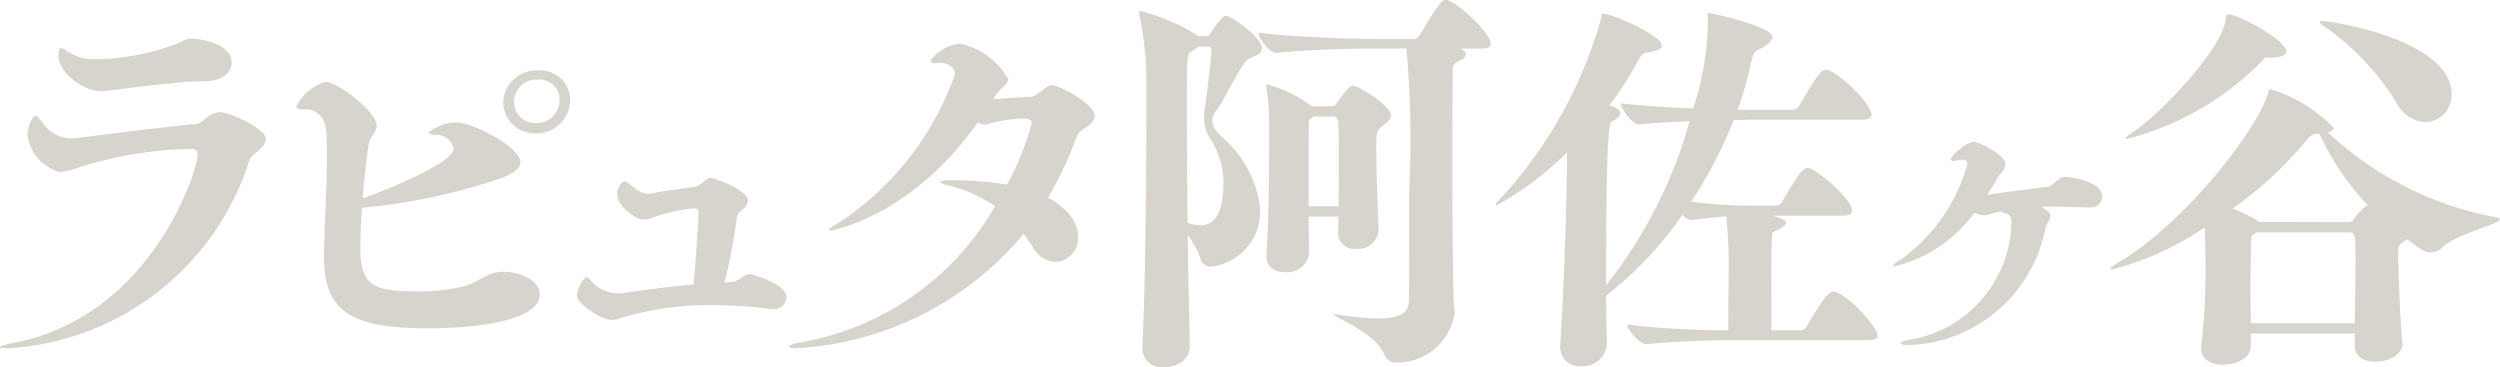
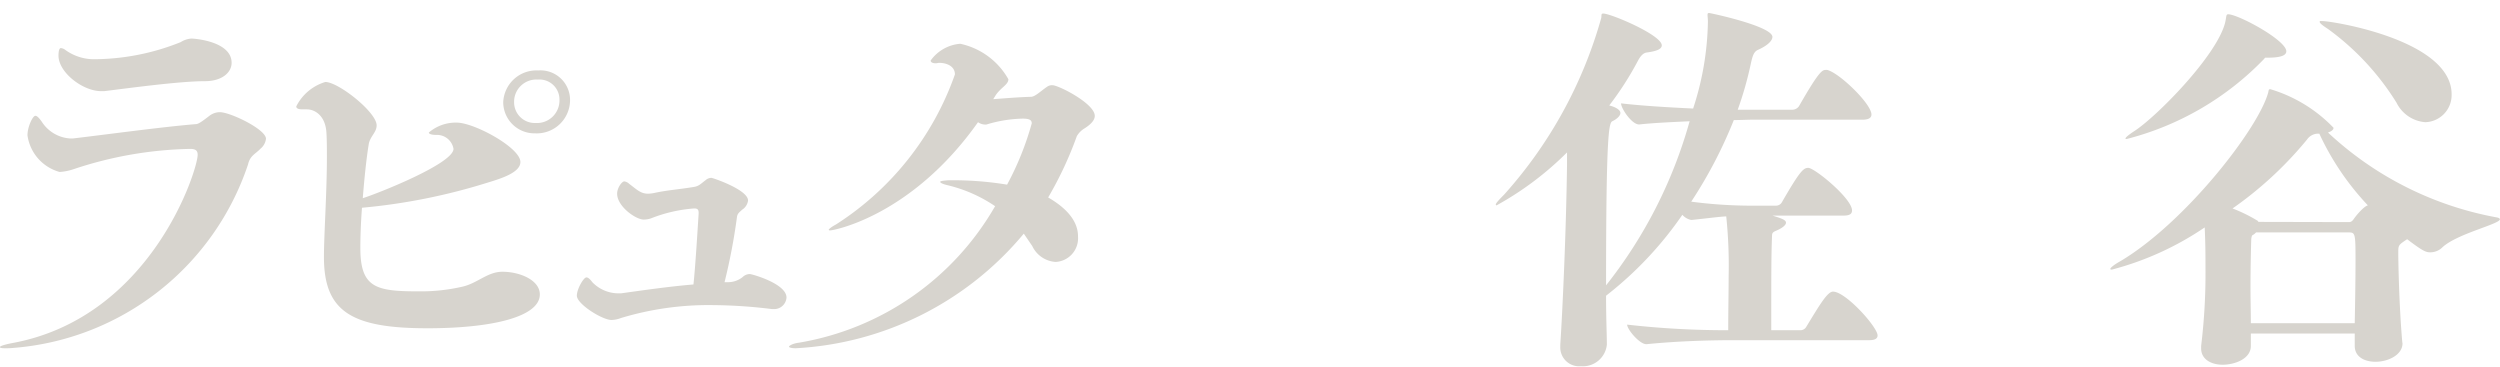
<svg xmlns="http://www.w3.org/2000/svg" viewBox="0 0 84.536 12.422">
  <defs>
    <style>.cls-1{fill:#d7d4ce;}</style>
  </defs>
  <g id="レイヤー_2" data-name="レイヤー 2">
    <g id="text">
      <path class="cls-1" d="M.471,11.763a2.589,2.589,0,0,1-.3.013c-.121,0-.175-.013-.175-.041s.134-.08.417-.134c4.7-.862,6.271-5.854,6.271-6.366,0-.162-.094-.2-.255-.2a13.154,13.154,0,0,0-3.944.687,1.833,1.833,0,0,1-.47.093A1.5,1.5,0,0,1,.929,4.576c0-.283.175-.66.268-.66.054,0,.121.067.216.2a1.23,1.23,0,0,0,.955.566h.1c1.143-.135,3.015-.391,4.158-.485.081,0,.215-.095.458-.283a.587.587,0,0,1,.35-.121c.349,0,1.56.579,1.56.9a.507.507,0,0,1-.187.336c-.162.175-.351.229-.418.526A9.121,9.121,0,0,1,.471,11.763Zm6.46-9.018c-.875,0-2.624.242-3.406.337H3.418c-.619,0-1.44-.633-1.44-1.2,0-.04,0-.256.081-.256a.312.312,0,0,1,.121.041,1.653,1.653,0,0,0,.968.336,7.939,7.939,0,0,0,2.961-.578.771.771,0,0,1,.364-.121c.108,0,1.359.093,1.359.82C7.832,2.449,7.51,2.745,6.931,2.745Z" />
      <path class="cls-1" d="M12.185,8.385c0,1.359.538,1.467,1.991,1.467a6.241,6.241,0,0,0,1.48-.163c.5-.121.835-.5,1.332-.5.593,0,1.266.283,1.266.767,0,.754-1.6,1.144-3.8,1.144-2.571,0-3.5-.565-3.5-2.409,0-.74.1-2.18.1-3.378,0-.283,0-.551-.014-.795-.026-.631-.417-.82-.659-.82h-.149c-.161,0-.214-.041-.214-.1A1.624,1.624,0,0,1,11,2.772c.444,0,1.736,1.023,1.736,1.467,0,.242-.229.377-.269.647-.081.5-.149,1.171-.2,1.816.511-.161,3.068-1.171,3.068-1.669a.566.566,0,0,0-.578-.471c-.149,0-.256-.027-.256-.081a1.4,1.4,0,0,1,.942-.335c.592,0,2.154.847,2.154,1.332,0,.349-.619.551-1.117.7a20.3,20.3,0,0,1-4.24.847C12.2,7.55,12.185,8.034,12.185,8.385Zm5.907-3.876a1.057,1.057,0,0,1-1.076-1.05A1.124,1.124,0,0,1,18.2,2.382a1,1,0,0,1,1.076,1A1.127,1.127,0,0,1,18.092,4.509Zm.1-1.818a.752.752,0,0,0-.808.768.7.7,0,0,0,.726.7.762.762,0,0,0,.808-.78A.675.675,0,0,0,18.187,2.691Z" />
      <path class="cls-1" d="M24.63,9.542a.792.792,0,0,0,.484-.175.35.35,0,0,1,.242-.1c.068,0,1.239.324,1.239.794a.418.418,0,0,1-.431.391H26.11a17.036,17.036,0,0,0-2-.135A10.225,10.225,0,0,0,21,10.753a.972.972,0,0,1-.323.067c-.31,0-1.171-.538-1.171-.821,0-.228.229-.619.323-.619.054,0,.121.055.2.162a1.229,1.229,0,0,0,.862.377H21c.768-.107,1.615-.23,2.449-.3.068-.646.135-1.777.175-2.395,0-.095,0-.176-.147-.176a4.951,4.951,0,0,0-1.467.337.791.791,0,0,1-.242.04c-.27,0-.9-.445-.9-.875,0-.2.162-.417.243-.417a.3.3,0,0,1,.162.081c.268.2.389.336.645.336a1.285,1.285,0,0,0,.216-.027c.431-.094.848-.121,1.318-.2.189-.026.256-.121.405-.228a.3.3,0,0,1,.2-.081c.041,0,1.238.4,1.238.767a.435.435,0,0,1-.2.31c-.081.08-.162.121-.176.256A20.084,20.084,0,0,1,24.5,9.542Z" />
      <path class="cls-1" d="M34.619,7.9a10.776,10.776,0,0,1-7.712,3.876c-.148,0-.228-.027-.228-.054s.121-.108.336-.134a9.453,9.453,0,0,0,6.634-4.616,4.863,4.863,0,0,0-1.628-.714c-.162-.04-.229-.08-.229-.108s.095-.04.256-.053a11.129,11.129,0,0,1,2.006.147,9.937,9.937,0,0,0,.834-2.072c0-.108-.068-.161-.31-.161a4.511,4.511,0,0,0-1.184.188.177.177,0,0,1-.081.013.429.429,0,0,1-.242-.08c-2.234,3.162-4.872,3.66-5.007,3.66-.026,0-.04-.013-.04-.026s.068-.081.243-.175A9.936,9.936,0,0,0,32.29,2.517c0-.31-.336-.391-.511-.391h-.027c-.04,0-.067.014-.107.014-.095,0-.175-.027-.175-.094a1.363,1.363,0,0,1,1-.566,2.458,2.458,0,0,1,1.628,1.2c0,.188-.27.283-.445.565l-.067.108c.377-.027.835-.067,1.292-.08.135-.014.323-.2.525-.337a.284.284,0,0,1,.189-.054c.2,0,1.427.619,1.427,1.036,0,.135-.109.27-.337.418a.732.732,0,0,0-.27.269,12.359,12.359,0,0,1-.969,2.072c.957.553,1.01,1.091,1.01,1.333a.8.8,0,0,1-.754.847.937.937,0,0,1-.794-.538Z" />
-       <path class="cls-1" d="M40.535,1.225h.216c.054,0,.134-.014.161-.068.067-.121.417-.619.525-.619.215,0,1.238.74,1.238,1.1,0,.134-.134.215-.3.283a.528.528,0,0,0-.323.256c-.3.417-.7,1.278-.9,1.534a.587.587,0,0,0-.161.376c0,.2.148.35.3.525A3.743,3.743,0,0,1,42.6,6.958a1.87,1.87,0,0,1-1.656,2.059.354.354,0,0,1-.35-.269,2.8,2.8,0,0,0-.431-.794c.014,1.467.054,2.866.068,3.768v.013c0,.431-.445.687-.875.687a.654.654,0,0,1-.727-.659v-.054c.067-1.292.135-3.917.135-8.964A11.1,11.1,0,0,0,38.53.524a.5.5,0,0,0-.013-.08c0-.053.013-.067.067-.067A6.774,6.774,0,0,1,40.535,1.225Zm-.268.525c-.135.08-.135.121-.135,2.233,0,1.037.014,2.3.026,3.553a1.378,1.378,0,0,0,.431.081c.229,0,.781-.067.781-1.413a2.739,2.739,0,0,0-.4-1.439A1.42,1.42,0,0,1,40.71,4c0-.094.014-.2.027-.323.068-.485.189-1.386.229-1.991,0-.081-.027-.109-.108-.109h-.323A3.064,3.064,0,0,1,40.267,1.75Zm9.3.08c0,.081-.107.189-.309.27a.269.269,0,0,0-.134.242c0,.081-.014,1.373-.014,2.974,0,1.789.014,4.8.068,5.127,0,.041.012.1.012.135a1.971,1.971,0,0,1-1.977,1.683.424.424,0,0,1-.418-.31c-.31-.7-1.7-1.238-1.7-1.319a.045.045,0,0,1,.027-.014c.026,0,.054.014.094.014a9.1,9.1,0,0,0,1.385.135c.8,0,1.01-.229,1.038-.552.012-.189.012-2.032.012-3.822a34.59,34.59,0,0,0-.093-4.751h-.983c-.713,0-2.342.027-3.419.148h-.013c-.215,0-.592-.512-.592-.686,1.252.161,3.338.215,4.078.215H47.8a.251.251,0,0,0,.2-.121c.7-1.171.766-1.2.888-1.2a.168.168,0,0,1,.081.014c.43.161,1.44,1.13,1.44,1.466,0,.082-.055.162-.283.162h-.74C49.5,1.7,49.565,1.763,49.565,1.83ZM44.25,7.321c0,.552.014,1.023.014,1.252a.744.744,0,0,1-.808.632c-.337,0-.633-.161-.633-.538V8.6c.094-1.158.094-3.782.094-4.321a7.869,7.869,0,0,0-.094-1.318c0-.027-.013-.04-.013-.054a.048.048,0,0,1,.053-.053,4.469,4.469,0,0,1,1.494.74h.687a.151.151,0,0,0,.135-.081c.012-.014.43-.619.551-.619.215,0,1.306.686,1.306,1,0,.08-.055.188-.229.322-.256.2-.269.229-.269.7,0,.633.04,2.072.08,2.84v.04a.7.7,0,0,1-.766.619.54.54,0,0,1-.606-.538V7.859l.013-.538Zm1.009-.349c.013-.526.013-1.077.013-1.562s0-.929-.013-1.2-.094-.269-.255-.269h-.593a.434.434,0,0,1-.121.094s-.026.014-.026.121c-.014.216-.014.391-.014,2.814Z" />
      <path class="cls-1" d="M54.793,3.822c0,.081-.095.189-.256.269-.121.055-.229.108-.229,5.558A15.756,15.756,0,0,0,57.134,4.1c-.592.028-1.2.054-1.7.108h-.013c-.242,0-.606-.538-.606-.713.687.081,1.588.135,2.437.175a9.853,9.853,0,0,0,.5-2.934c0-.107-.013-.175-.013-.228s.013-.068.054-.068,2.14.445,2.14.808c0,.134-.175.3-.5.443-.135.068-.175.216-.229.458a11.875,11.875,0,0,1-.444,1.562h1.843a.281.281,0,0,0,.229-.121c.7-1.226.794-1.226.915-1.226a.164.164,0,0,1,.081.014c.431.148,1.454,1.144,1.454,1.494,0,.094-.067.175-.3.175H59.247c-.161,0-.377.013-.619.013a15.373,15.373,0,0,1-1.44,2.759,15.632,15.632,0,0,0,1.924.135h.956a.23.23,0,0,0,.189-.121c.605-1.05.726-1.157.888-1.157.215,0,1.48,1.036,1.48,1.439,0,.1-.054.175-.282.175H59.934c.323.1.458.148.458.242,0,.068-.1.176-.365.283-.08.04-.107.068-.107.161-.026.673-.026,1.266-.026,3.19h1a.227.227,0,0,0,.188-.121c.458-.753.714-1.184.9-1.184.431,0,1.507,1.2,1.507,1.481,0,.093-.067.161-.282.161H58.588c-.714,0-1.83.027-2.907.135h-.014c-.229,0-.646-.5-.646-.661a29.862,29.862,0,0,0,3.418.189c0-.673.014-1.237.014-1.816a16.1,16.1,0,0,0-.081-2.033c-.268.014-.538.054-1.171.121h-.013a.54.54,0,0,1-.3-.174,12.27,12.27,0,0,1-2.422,2.61L54.308,10c0,.74.027,1.347.027,1.643v.013a.814.814,0,0,1-.875.727.638.638,0,0,1-.7-.66v-.067c.08-1.2.2-3.9.228-6.084V5.154a10.62,10.62,0,0,1-2.382,1.79.029.029,0,0,1-.027-.026c0-.041.081-.135.282-.337A14.988,14.988,0,0,0,54.146.605c.014-.093-.013-.147.068-.147.256,0,1.978.727,1.978,1.076,0,.135-.2.2-.511.242-.108.014-.2.108-.283.256a10.648,10.648,0,0,1-.982,1.534C54.631,3.62,54.793,3.715,54.793,3.822Z" />
-       <path class="cls-1" d="M69.079,7.025c.189.108.256.175.256.269a.658.658,0,0,1-.107.269.632.632,0,0,0-.068.175,4.878,4.878,0,0,1-4.576,3.93h-.095c-.134,0-.215-.026-.215-.067s.081-.067.27-.108a4.114,4.114,0,0,0,3.472-3.97c0-.215-.054-.269-.243-.323-.053-.013-.081-.027-.093-.054-.162.027-.324.082-.485.122a.349.349,0,0,1-.108.013.691.691,0,0,1-.322-.094A4.657,4.657,0,0,1,64.072,9c-.04,0-.053,0-.053-.014,0-.04.067-.107.269-.216A5.945,5.945,0,0,0,66.5,5.639a.321.321,0,0,0,.026-.094A.145.145,0,0,0,66.36,5.4h-.04a1.736,1.736,0,0,1-.242.042c-.067,0-.108-.014-.108-.055,0-.148.551-.592.767-.592.161,0,1.076.431,1.076.768a.4.4,0,0,1-.133.268,1.415,1.415,0,0,0-.162.23,5.626,5.626,0,0,1-.323.524c.175-.014.364-.054.552-.081l1.386-.175c.256-.013.3-.147.471-.256a.338.338,0,0,1,.229-.093c.094,0,1.251.121,1.251.672a.38.38,0,0,1-.4.364h-.054c-.417-.014-.821-.028-1.212-.028h-.4Z" />
      <path class="cls-1" d="M81.239,11.614c0,.377-.47.619-.915.619-.363,0-.7-.161-.7-.538v-.417H76.111V11.7c0,.431-.538.633-.955.633-.377,0-.726-.176-.726-.552V11.7a20.284,20.284,0,0,0,.147-2.651c0-.391,0-.78-.026-1.359a10.158,10.158,0,0,1-3.136,1.426c-.041,0-.055,0-.055-.027s.095-.121.337-.256C73.864,7.55,76.367,4.36,76.7,3.122c.013-.067.013-.107.067-.107a4.905,4.905,0,0,1,2.14,1.305c0,.068-.067.121-.188.161a11.333,11.333,0,0,0,5.692,2.868c.081.012.121.04.121.066,0,.162-1.439.485-1.937.942a.584.584,0,0,1-.405.175c-.147,0-.228-.013-.794-.443-.3.2-.3.2-.3.471s.028,1.79.135,3ZM76.6,1.951c-.013,0-.04.041-.04.041A9.84,9.84,0,0,1,71.913,4.7c-.027,0-.041,0-.041-.013,0-.04.095-.122.323-.27.754-.5,2.745-2.517,3.042-3.634.054-.215.027-.3.108-.3.336,0,1.965.875,1.965,1.252,0,.161-.256.215-.62.215ZM79.422,7.51c.041,0,.095,0,.162-.095.121-.175.363-.443.484-.471a9.057,9.057,0,0,1-1.641-2.423h-.081a.461.461,0,0,0-.337.2,12.561,12.561,0,0,1-2.517,2.328,5.214,5.214,0,0,1,.821.4.1.1,0,0,1,.054.054Zm-3.136.349a.393.393,0,0,1-.121.095c-.026.013-.04.121-.04.135-.014.443-.026,1.036-.026,1.628,0,.417.012.834.012,1.211h3.513c.014-.727.027-1.507.027-2.14,0-.915-.013-.929-.242-.929Zm4.751-4.386A8.826,8.826,0,0,0,78.723.982c-.189-.121-.284-.2-.284-.242s.028-.027.1-.027c.31,0,4.361.633,4.361,2.476a.918.918,0,0,1-.889.943A1.187,1.187,0,0,1,81.037,3.473Z" />
    </g>
  </g>
</svg>